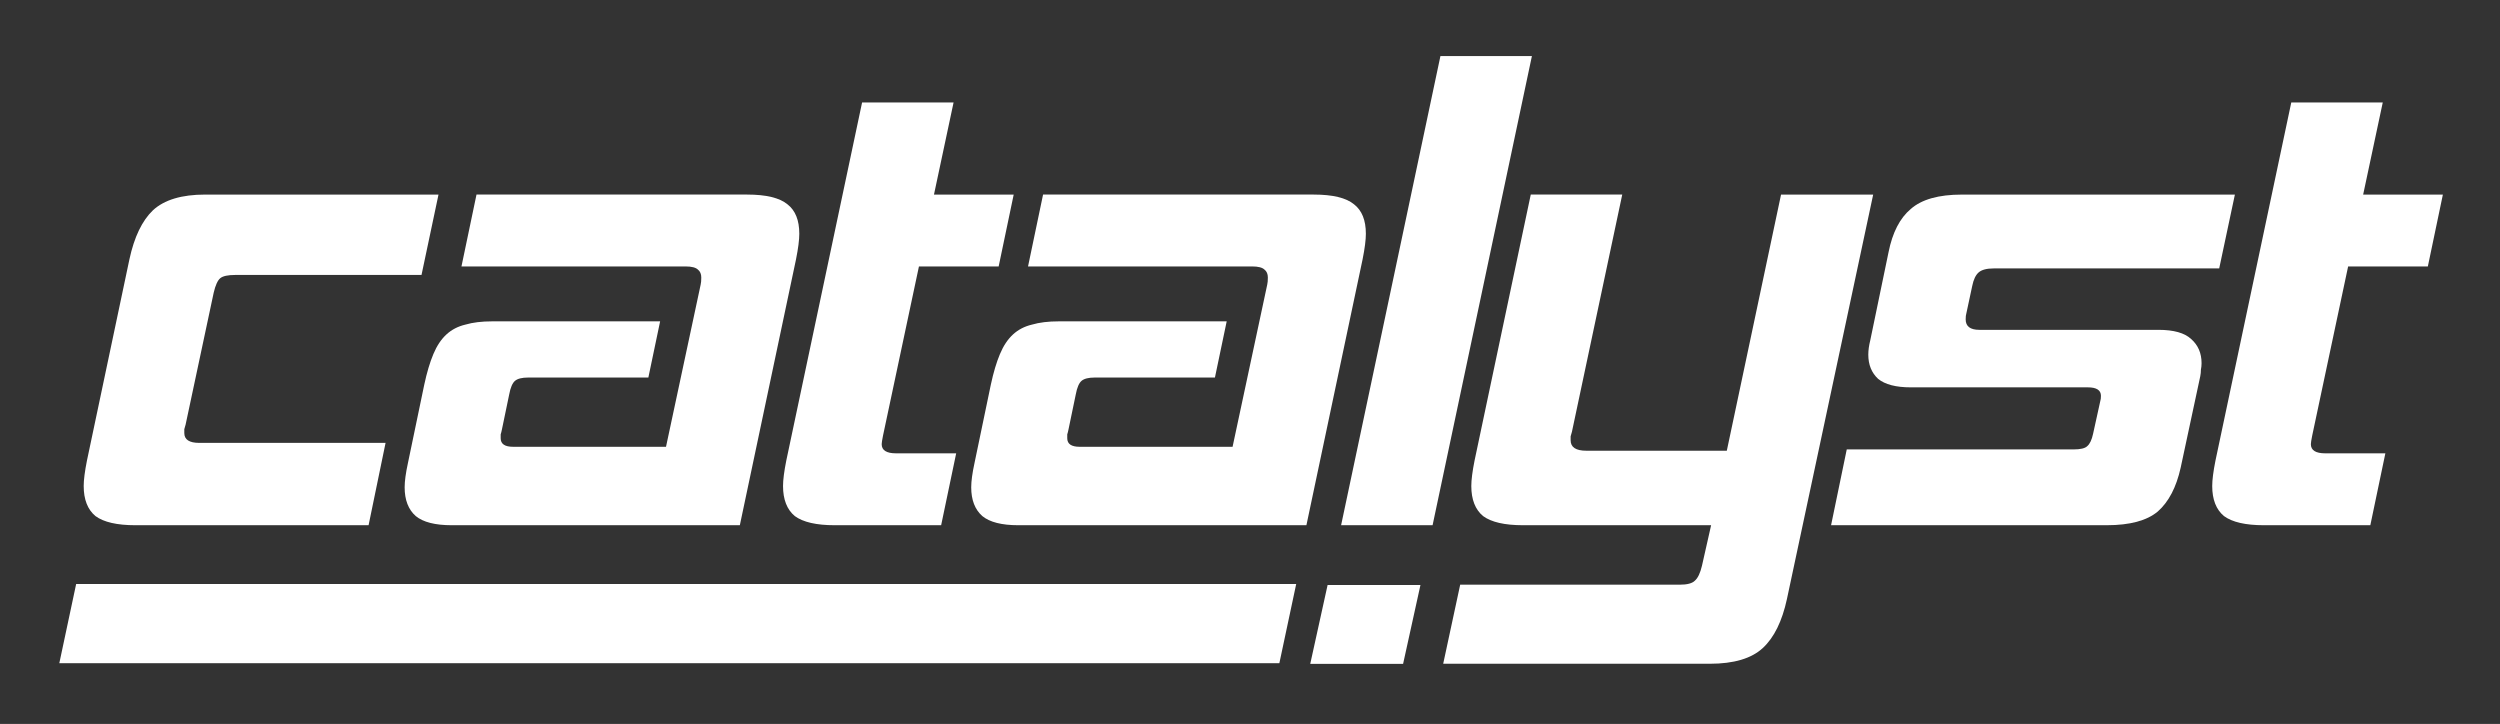
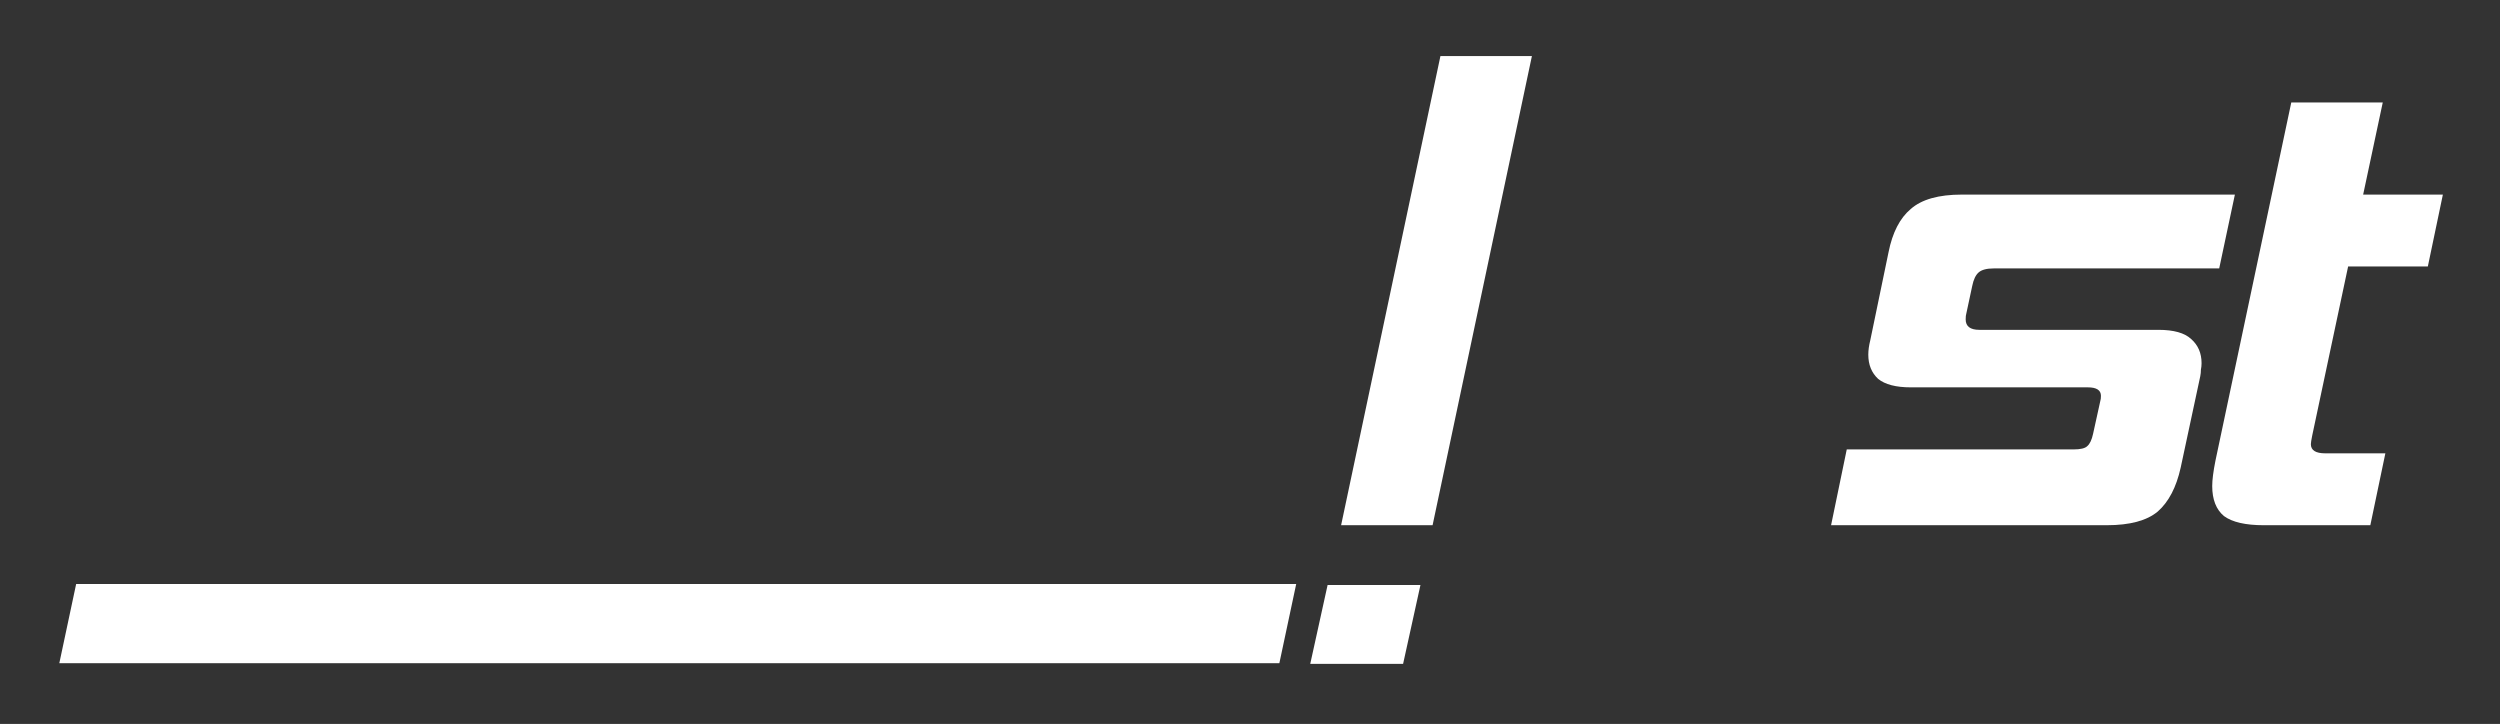
<svg xmlns="http://www.w3.org/2000/svg" xmlns:ns1="http://www.inkscape.org/namespaces/inkscape" xmlns:ns2="http://sodipodi.sourceforge.net/DTD/sodipodi-0.dtd" width="297mm" height="86mm" viewBox="0 0 297 86" version="1.1" id="svg896" ns1:version="0.92.3 (2405546, 2018-03-11)" ns2:docname="CatalystLogo-White-Transparent.svg">
  <rect x="0" y="0" width="297" height="86" fill="#333333" stroke="none" />
  <defs id="defs890" />
  <ns2:namedview id="base" pagecolor="#ffffff" bordercolor="#666666" borderopacity="1.0" ns1:pageopacity="0.0" ns1:pageshadow="2" ns1:zoom="0.31599121" ns1:cx="91.261683" ns1:cy="560" ns1:document-units="mm" ns1:current-layer="layer1" showgrid="false" ns1:window-width="1600" ns1:window-height="837" ns1:window-x="3832" ns1:window-y="-8" ns1:window-maximized="1" showguides="true" ns1:guide-bbox="true" />
  <g ns1:label="Layer 1" ns1:groupmode="layer" id="layer1" transform="translate(0,-211)">
    <g transform="matrix(0.508,0,0,0.508,-42.066,36.349)" id="g4211" style="fill:#ffffff">
      <g style="font-style:normal;font-variant:normal;font-weight:500;font-stretch:normal;font-size:62.5px;line-height:78%;font-family:LondonBetween;-inkscape-font-specification:'LondonBetween, Medium';text-align:start;letter-spacing:0px;word-spacing:0px;writing-mode:lr-tb;text-anchor:start;fill:#ffffff;fill-opacity:1;stroke:none;stroke-width:1px;stroke-linecap:butt;stroke-linejoin:miter;stroke-opacity:1" id="g4213" transform="matrix(2.445,0,0,2.445,-554.862,-789.835)">
-         <path d="m 273.748,513.891 q -2.625,0 -3.812,-0.875 -1.125,-0.938 -1.125,-2.875 0,-0.875 0.312,-2.438 l 4.062,-19.25 q 0.688,-3.188 2.25,-4.688 1.625,-1.5 5,-1.5 h 22.312 l -1.625,7.688 h -17.812 q -1.062,0 -1.438,0.312 -0.375,0.312 -0.625,1.375 l -2.688,12.625 q -0.062,0.25 -0.125,0.438 0,0.188 0,0.375 0,0.938 1.438,0.938 h 17.812 l -1.625,7.875 z" style="font-style:italic;font-variant:normal;font-weight:normal;font-stretch:normal;font-size:62.5px;line-height:78%;font-family:'Hemi Head';-inkscape-font-specification:'Hemi Head, Italic';text-align:start;letter-spacing:-3.3px;writing-mode:lr-tb;text-anchor:start;fill:#ffffff" id="path4215" ns1:connector-curvature="0" />
-         <path d="m 304.009,513.891 q -2.375,0 -3.438,-0.875 -1.062,-0.938 -1.062,-2.75 0,-0.875 0.312,-2.312 l 1.562,-7.5 q 0.375,-1.75 0.875,-2.938 0.5,-1.188 1.25,-1.875 0.75,-0.688 1.812,-0.938 1.062,-0.312 2.562,-0.312 h 16.062 l -1.125,5.375 h -11.5 q -0.875,0 -1.25,0.312 -0.375,0.312 -0.562,1.312 l -0.688,3.312 q -0.062,0.312 -0.125,0.5 0,0.188 0,0.375 0,0.812 1.188,0.812 h 14.625 l 3.312,-15.5 q 0.062,-0.25 0.062,-0.688 0,-0.5 -0.312,-0.75 -0.312,-0.312 -1.188,-0.312 h -21.438 l 1.438,-6.875 h 25.875 q 2.75,0 3.875,0.938 1.125,0.875 1.125,2.812 0,0.875 -0.312,2.438 l -5.375,25.438 z" style="font-style:italic;font-variant:normal;font-weight:normal;font-stretch:normal;font-size:62.5px;line-height:78%;font-family:'Hemi Head';-inkscape-font-specification:'Hemi Head, Italic';text-align:start;letter-spacing:-3.3px;writing-mode:lr-tb;text-anchor:start;fill:#ffffff" id="path4217" ns1:connector-curvature="0" />
-         <path d="m 340.638,513.891 q -2.625,0 -3.812,-0.875 -1.125,-0.938 -1.125,-2.875 0,-0.875 0.312,-2.438 l 7.25,-34.25 h 8.75 l -1.875,8.812 h 7.625 l -1.438,6.875 h -7.625 l -3.438,16.188 q -0.125,0.625 -0.125,0.812 0,0.875 1.375,0.875 h 5.75 l -1.438,6.875 z" style="font-style:italic;font-variant:normal;font-weight:normal;font-stretch:normal;font-size:62.5px;line-height:78%;font-family:'Hemi Head';-inkscape-font-specification:'Hemi Head, Italic';text-align:start;letter-spacing:-3.3px;writing-mode:lr-tb;text-anchor:start;fill:#ffffff" id="path4219" ns1:connector-curvature="0" />
-         <path d="m 358.2,513.891 q -2.375,0 -3.438,-0.875 -1.062,-0.938 -1.062,-2.75 0,-0.875 0.312,-2.312 l 1.562,-7.5 q 0.375,-1.75 0.875,-2.938 0.5,-1.188 1.25,-1.875 0.75,-0.688 1.812,-0.938 1.062,-0.312 2.562,-0.312 h 16.062 l -1.125,5.375 h -11.5 q -0.875,0 -1.25,0.312 -0.375,0.312 -0.562,1.312 l -0.688,3.312 q -0.062,0.312 -0.125,0.5 0,0.188 0,0.375 0,0.812 1.188,0.812 h 14.625 l 3.312,-15.5 q 0.062,-0.25 0.062,-0.688 0,-0.5 -0.312,-0.75 -0.312,-0.312 -1.188,-0.312 h -21.438 l 1.438,-6.875 h 25.875 q 2.75,0 3.875,0.938 1.125,0.875 1.125,2.812 0,0.875 -0.312,2.438 l -5.375,25.438 z" style="font-style:italic;font-variant:normal;font-weight:normal;font-stretch:normal;font-size:62.5px;line-height:78%;font-family:'Hemi Head';-inkscape-font-specification:'Hemi Head, Italic';text-align:start;letter-spacing:-3.3px;writing-mode:lr-tb;text-anchor:start;fill:#ffffff" id="path4221" ns1:connector-curvature="0" />
-         <path d="m 389.079,513.891 9.5,-44.875 h 8.75 l -9.5,44.875 z" style="font-style:italic;font-variant:normal;font-weight:normal;font-stretch:normal;font-size:62.5px;line-height:78%;font-family:'Hemi Head';-inkscape-font-specification:'Hemi Head, Italic';text-align:start;letter-spacing:-3.3px;writing-mode:lr-tb;text-anchor:start;fill:#ffffff" id="path4223" ns1:connector-curvature="0" />
-         <path d="m 398.844,527.141 1.625,-7.562 h 21 q 1.062,0 1.438,-0.375 0.438,-0.375 0.688,-1.438 l 0.875,-3.875 h -18 q -2.625,0 -3.812,-0.875 -1.125,-0.938 -1.125,-2.875 0,-0.875 0.312,-2.438 l 5.375,-25.438 h 8.75 l -4.812,22.688 q -0.062,0.25 -0.125,0.438 0,0.188 0,0.375 0,1 1.5,1 h 13.438 l 5.188,-24.5 h 8.812 l -8.25,38.688 q -0.688,3.188 -2.312,4.688 -1.625,1.5 -5.062,1.5 z" style="font-style:italic;font-variant:normal;font-weight:normal;font-stretch:normal;font-size:62.5px;line-height:78%;font-family:'Hemi Head';-inkscape-font-specification:'Hemi Head, Italic';text-align:start;letter-spacing:-3.3px;writing-mode:lr-tb;text-anchor:start;fill:#ffffff" id="path4225" ns1:connector-curvature="0" />
+         <path d="m 389.079,513.891 9.5,-44.875 h 8.75 l -9.5,44.875 " style="font-style:italic;font-variant:normal;font-weight:normal;font-stretch:normal;font-size:62.5px;line-height:78%;font-family:'Hemi Head';-inkscape-font-specification:'Hemi Head, Italic';text-align:start;letter-spacing:-3.3px;writing-mode:lr-tb;text-anchor:start;fill:#ffffff" id="path4223" ns1:connector-curvature="0" />
        <path d="m 435.943,513.891 1.5,-7.25 h 21.688 q 1,0 1.312,-0.312 0.375,-0.312 0.562,-1.188 l 0.688,-3.125 q 0.062,-0.188 0.062,-0.5 0,-0.812 -1.25,-0.812 h -16.938 q -2.125,0 -3.125,-0.812 -0.938,-0.875 -0.938,-2.312 0,-0.625 0.188,-1.375 l 1.75,-8.438 q 0.562,-2.812 2.125,-4.125 1.562,-1.375 4.875,-1.375 h 26.125 l -1.5,7.062 h -21.562 q -1,0 -1.438,0.375 -0.438,0.375 -0.625,1.312 l -0.562,2.625 q -0.062,0.188 -0.062,0.562 0,1 1.312,1 h 17.125 q 2.188,0 3.125,0.875 1,0.875 1,2.312 0,0.312 -0.062,0.625 0,0.312 -0.062,0.625 l -1.875,8.75 q -0.625,2.812 -2.188,4.188 -1.562,1.312 -4.875,1.312 z" style="font-style:italic;font-variant:normal;font-weight:normal;font-stretch:normal;font-size:62.5px;line-height:78%;font-family:'Hemi Head';-inkscape-font-specification:'Hemi Head, Italic';text-align:start;letter-spacing:-3.3px;writing-mode:lr-tb;text-anchor:start;fill:#ffffff" id="path4227" ns1:connector-curvature="0" />
        <path d="m 477.336,513.891 q -2.625,0 -3.812,-0.875 -1.125,-0.938 -1.125,-2.875 0,-0.875 0.312,-2.438 l 7.25,-34.25 h 8.75 l -1.875,8.812 h 7.625 l -1.438,6.875 h -7.625 l -3.438,16.188 q -0.125,0.625 -0.125,0.812 0,0.875 1.375,0.875 h 5.75 l -1.438,6.875 z" style="font-style:italic;font-variant:normal;font-weight:normal;font-stretch:normal;font-size:62.5px;line-height:78%;font-family:'Hemi Head';-inkscape-font-specification:'Hemi Head, Italic';text-align:start;letter-spacing:-3.3px;writing-mode:lr-tb;text-anchor:start;fill:#ffffff" id="path4229" ns1:connector-curvature="0" />
      </g>
      <rect style="opacity:1;fill:#ffffff;fill-opacity:1;stroke:none;stroke-width:75;stroke-linecap:round;stroke-linejoin:round;stroke-miterlimit:4;stroke-dasharray:none;stroke-opacity:1" id="rect4231" width="21.714" height="18.884" x="499.041" y="491.922" transform="matrix(1,0,-0.215,0.977,0,0)" />
      <rect transform="matrix(1,0,-0.208,0.978,0,0)" y="491.179" x="202.782" height="18.944" width="285.318" id="rect4233" style="opacity:1;fill:#ffffff;fill-opacity:1;stroke:none;stroke-width:75;stroke-linecap:round;stroke-linejoin:round;stroke-miterlimit:4;stroke-dasharray:none;stroke-opacity:1" />
    </g>
  </g>
</svg>